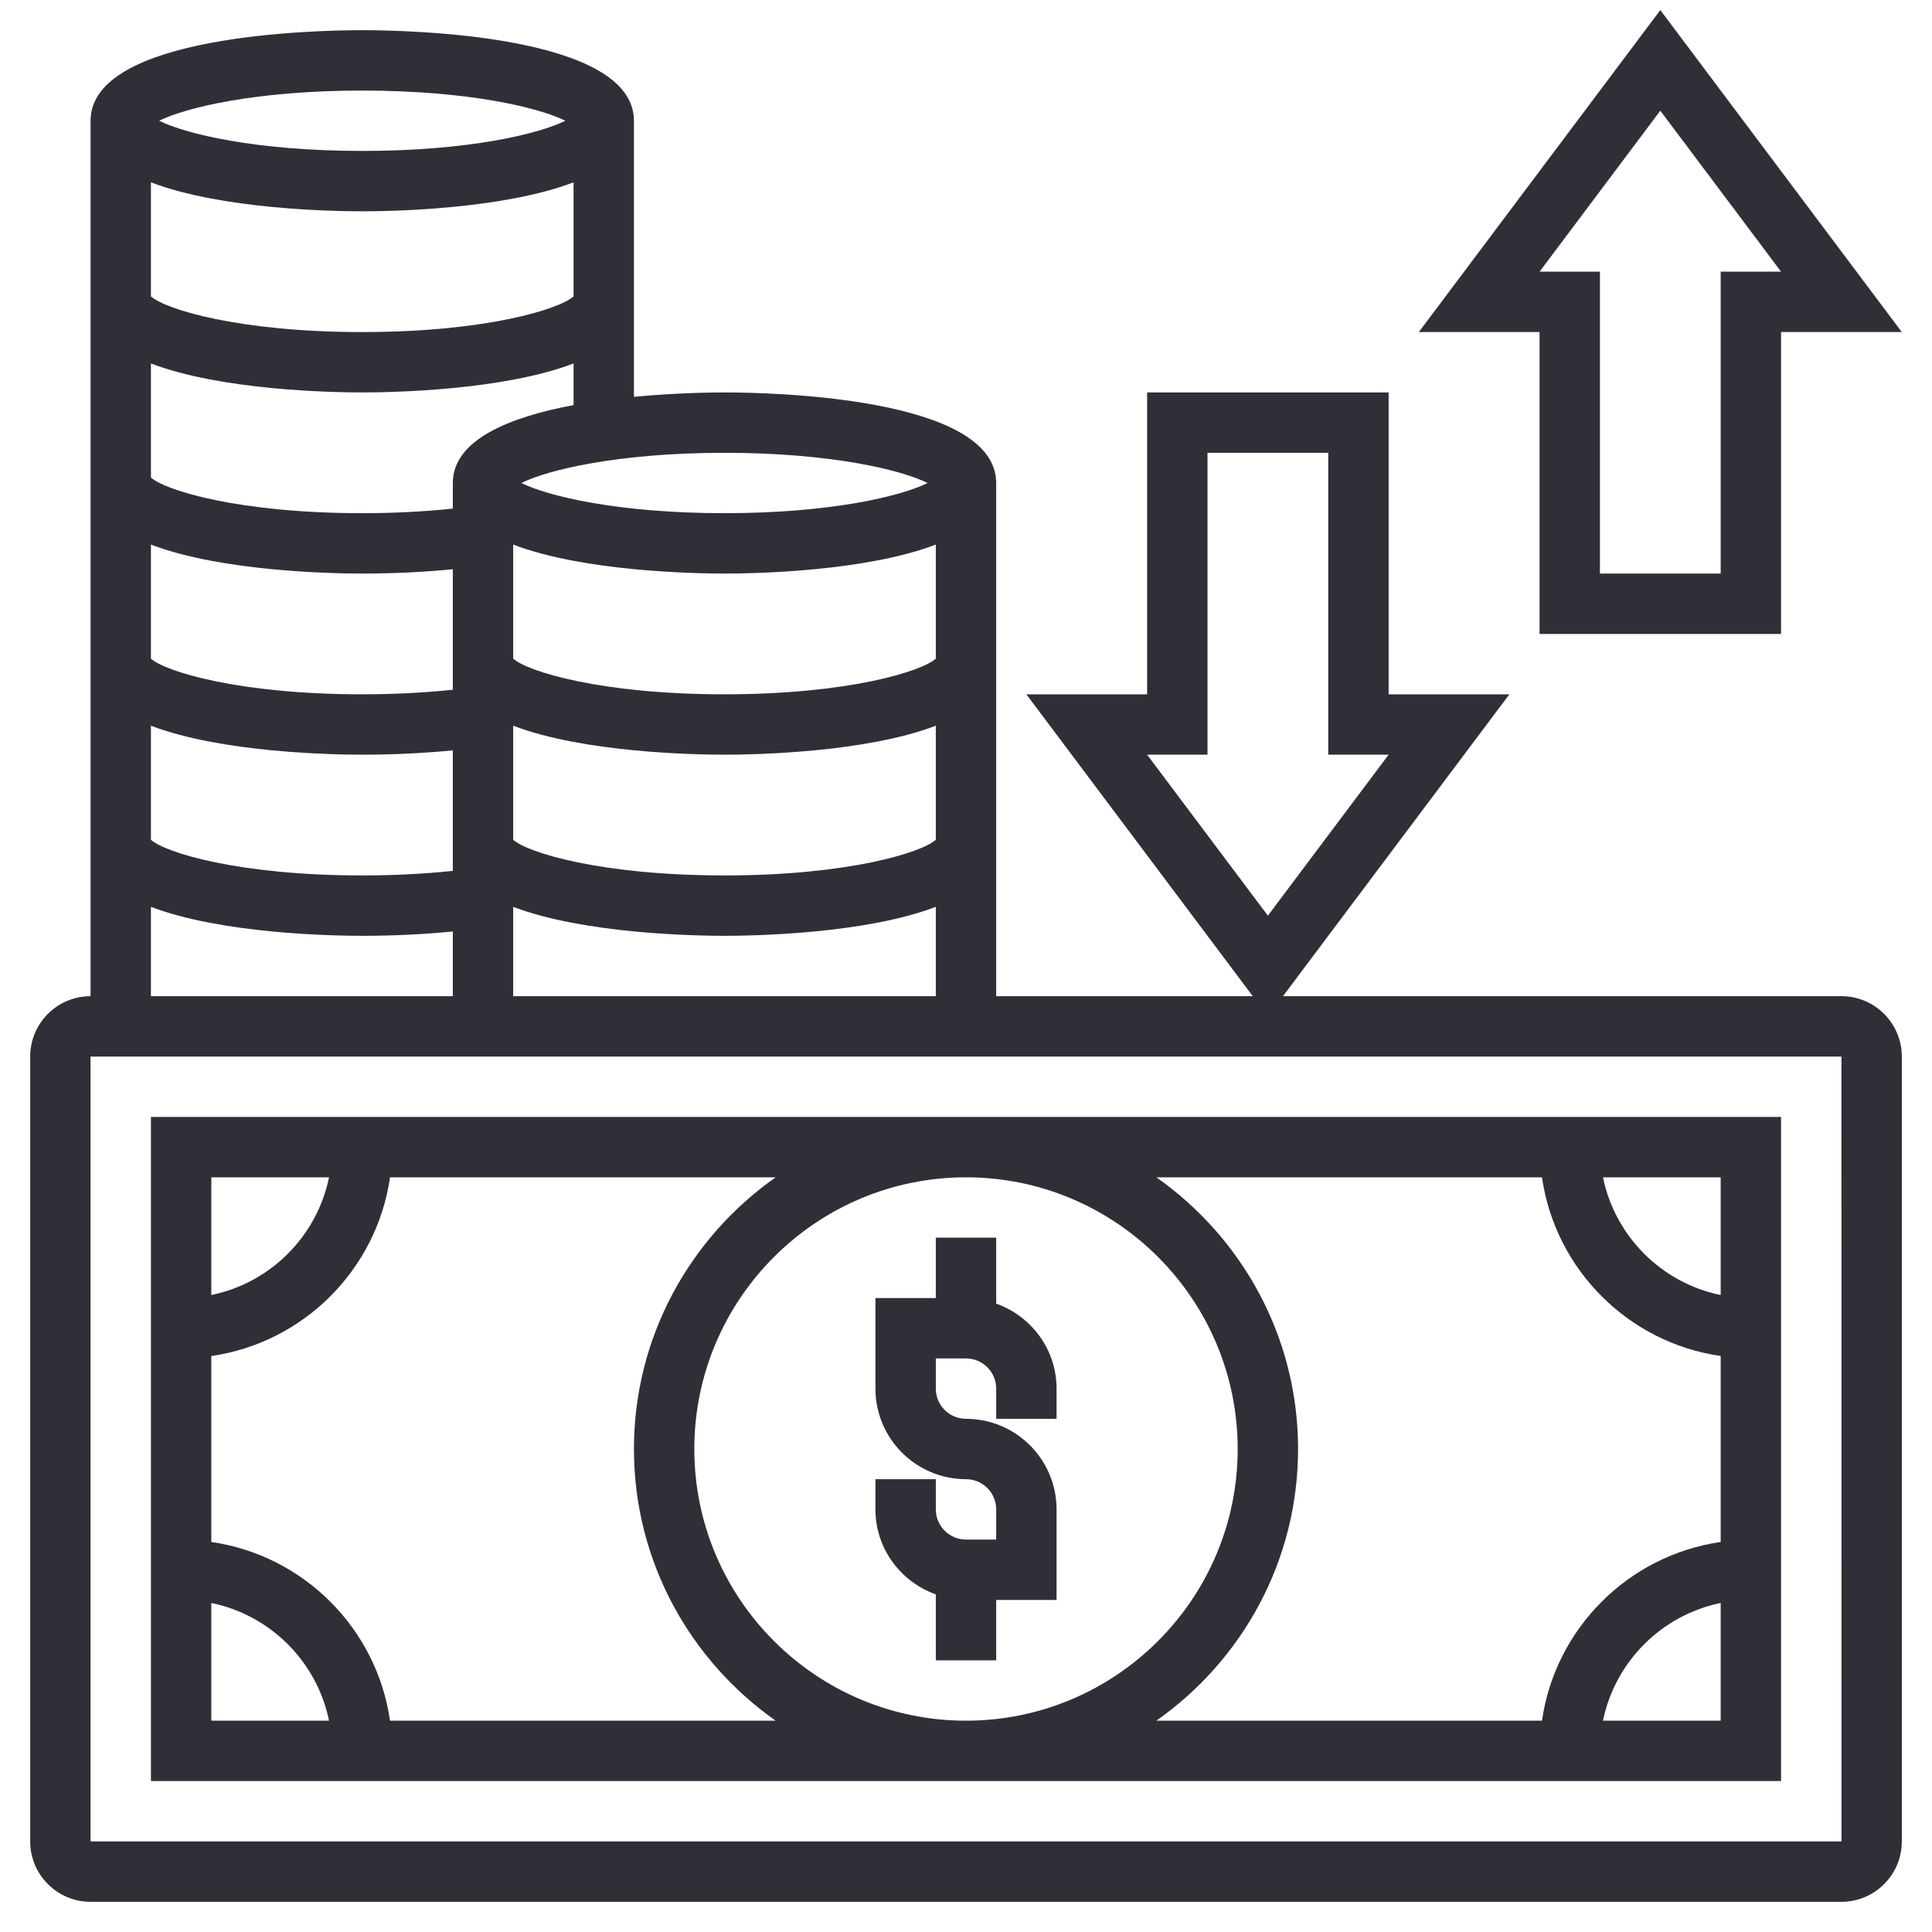
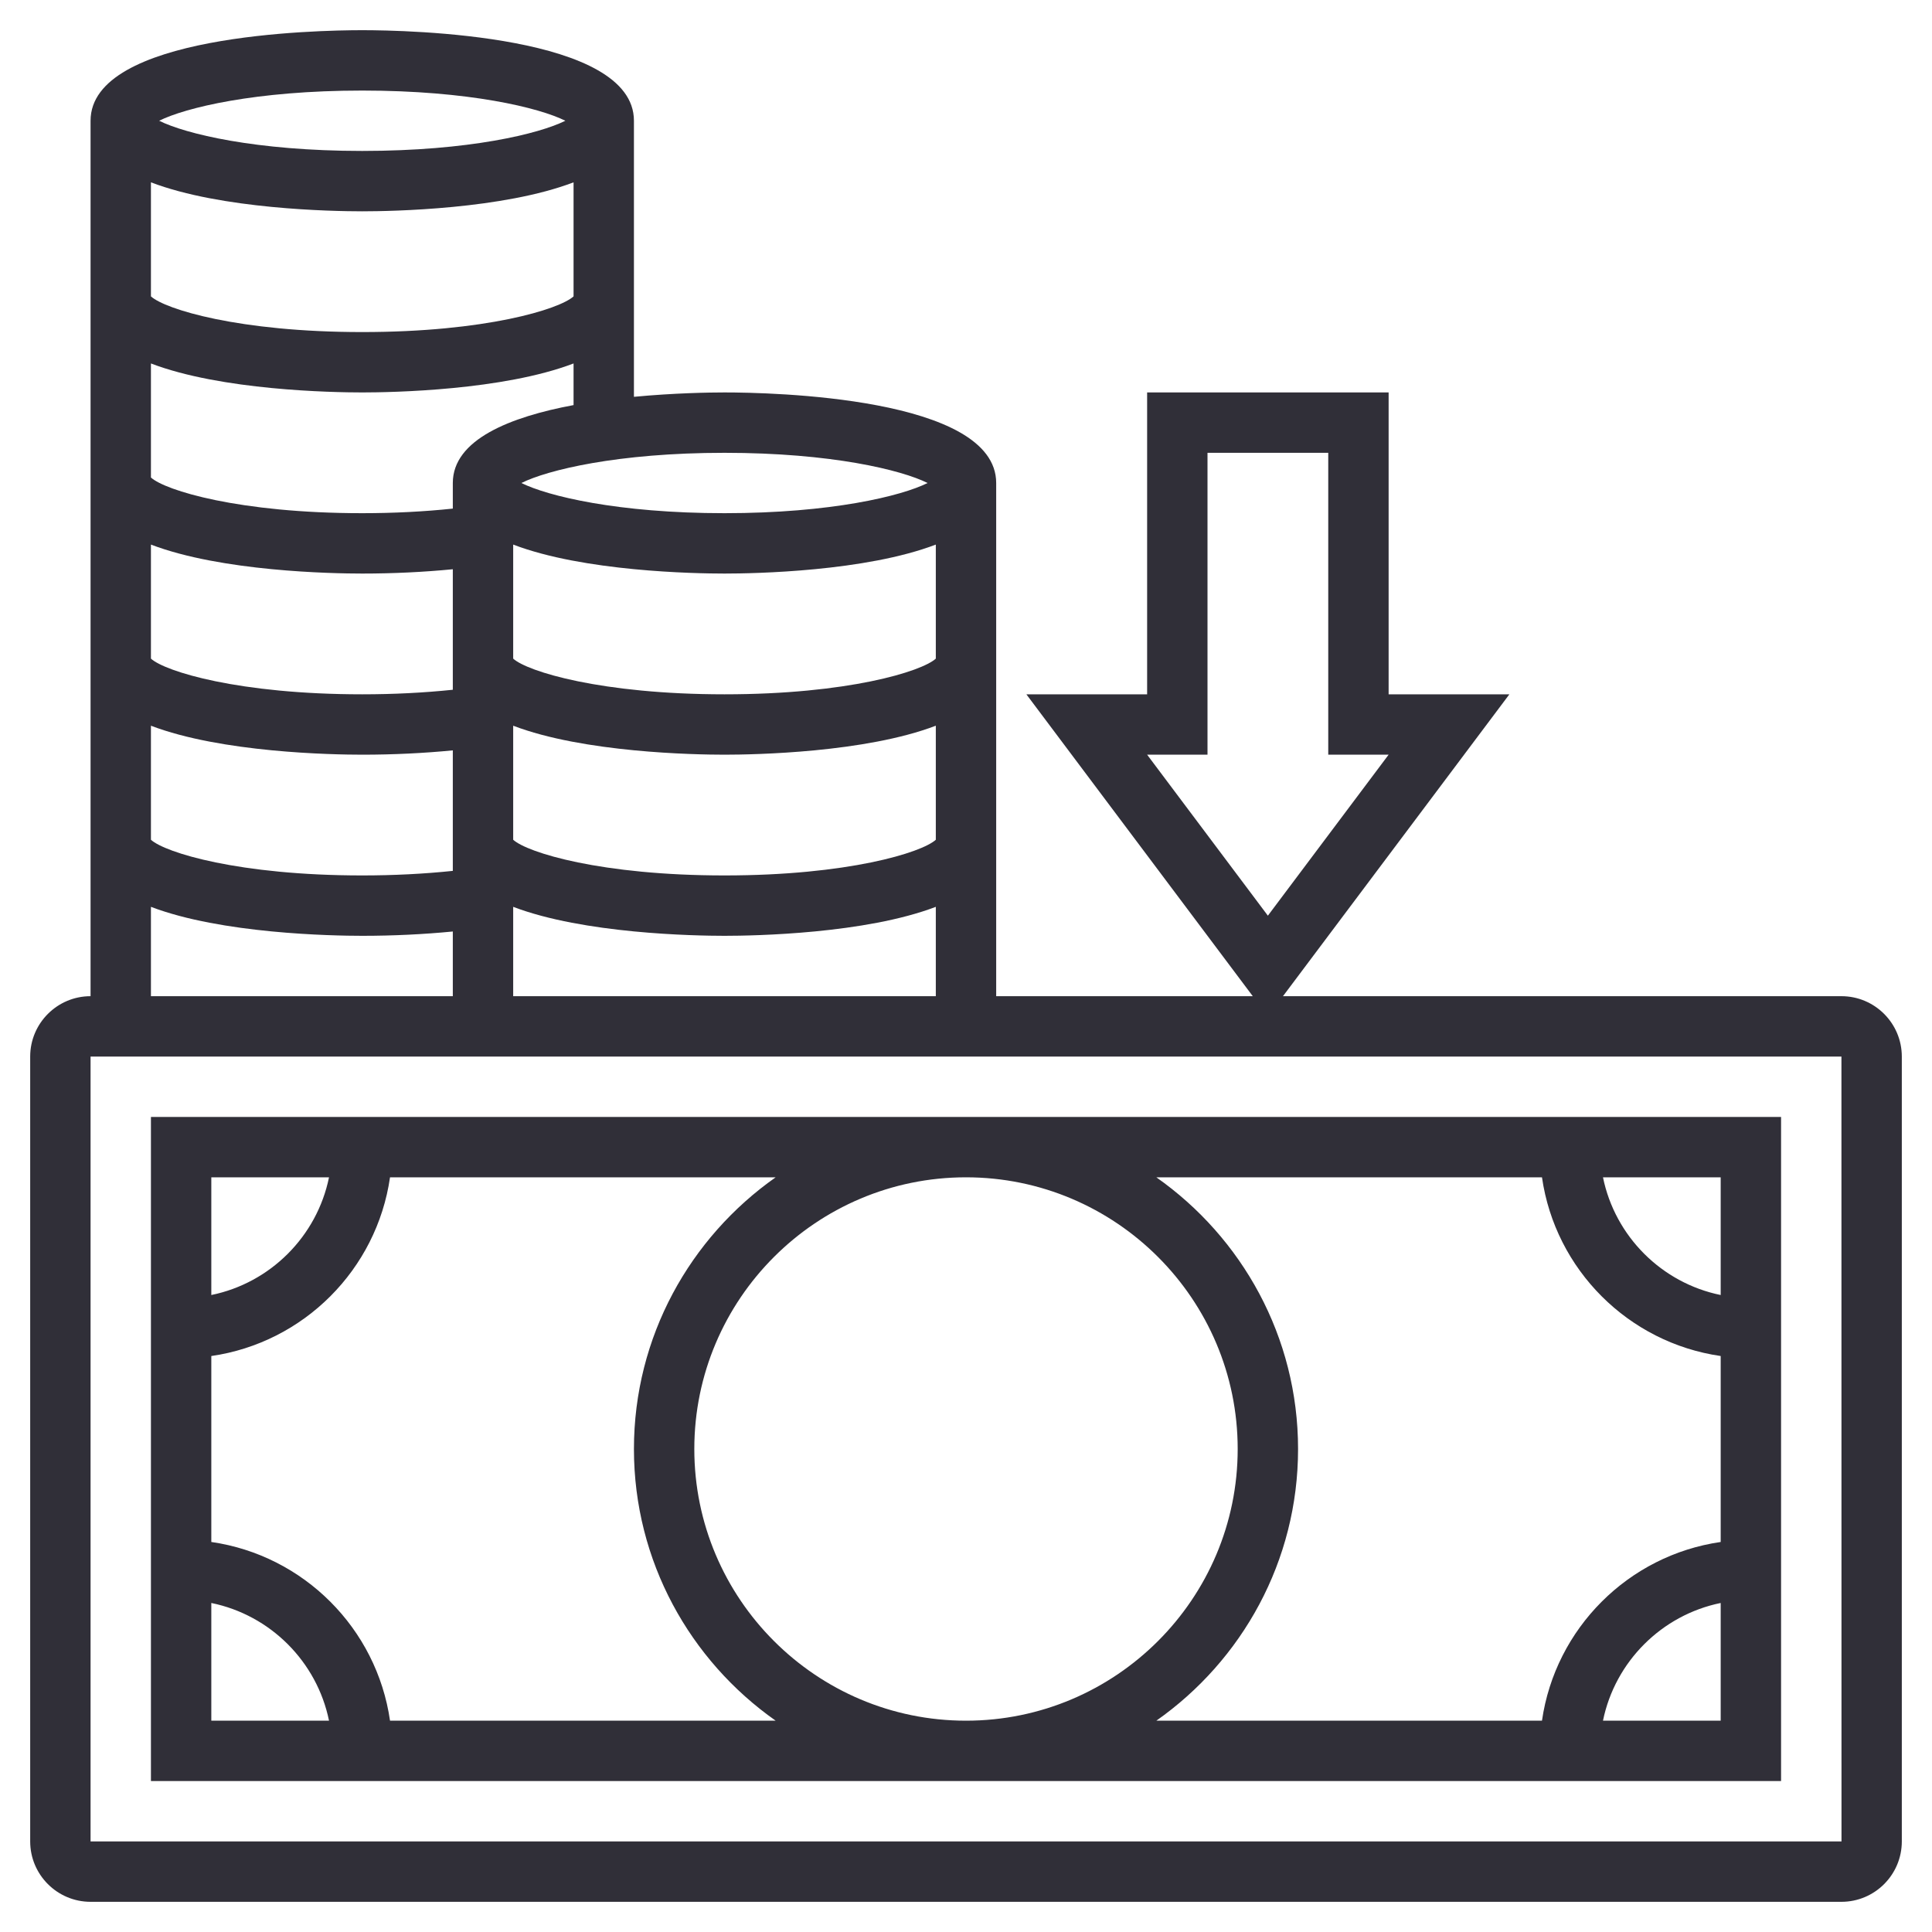
<svg xmlns="http://www.w3.org/2000/svg" width="512" height="512" viewBox="0 0 512 512" fill="none">
-   <path d="M248 422.528V440H264V424H280V400C280 386.768 269.232 376 256 376C251.584 376 248 372.416 248 368V360H256C260.416 360 264 363.584 264 368V376H280V368C280 357.584 273.288 348.784 264 345.472V328H248V344H232V368C232 381.232 242.768 392 256 392C260.416 392 264 395.584 264 400V408H256C251.584 408 248 404.416 248 400V392H232V400C232 410.416 238.712 419.216 248 422.528Z" fill="#302F38" />
  <path d="M488 264H340L400 184H368V104H304V184H272L332 264H264V128C264 105.16 204.024 104 192 104C188 104 178.648 104.152 168 105.16V32C168 9.16 108.024 8 96 8C83.976 8 24 9.16 24 32V264C15.176 264 8 271.176 8 280V488C8 496.824 15.176 504 24 504H488C496.824 504 504 496.824 504 488V280C504 271.176 496.824 264 488 264ZM320 200V120H352V200H368L336 242.664L304 200H320ZM136 264V240.32C154.656 247.448 183.976 248 192 248C200.024 248 229.344 247.448 248 240.32V264H136ZM40 192.32C58.656 199.448 87.976 200 96 200C104.232 200 112.36 199.6 120 198.856V230.792C112.448 231.584 104.28 232 96 232C63.32 232 43.76 225.96 40 222.544V192.32ZM40 144.32C58.656 151.448 87.976 152 96 152C104.232 152 112.36 151.6 120 150.856V182.792C112.448 183.584 104.28 184 96 184C63.32 184 43.76 177.96 40 174.544V144.32ZM248 174.544C244.24 177.96 224.68 184 192 184C159.32 184 139.76 177.96 136 174.544V144.32C154.656 151.448 183.976 152 192 152C200.024 152 229.344 151.448 248 144.32V174.544ZM248 222.544C244.24 225.96 224.68 232 192 232C159.32 232 139.76 225.96 136 222.544V192.32C154.656 199.448 183.976 200 192 200C200.024 200 229.344 199.448 248 192.32V222.544ZM245.824 128C238.928 131.44 220.336 136 192 136C163.664 136 145.08 131.44 138.176 128C145.072 124.56 163.664 120 192 120C220.336 120 238.92 124.56 245.824 128V128ZM120 128V134.784C112.448 135.584 104.28 136 96 136C63.32 136 43.76 129.96 40 126.544V96.32C58.656 103.448 87.976 104 96 104C104.024 104 133.344 103.448 152 96.32V107.352C135.304 110.464 120 116.464 120 128V128ZM40 48.32C58.656 55.448 87.976 56 96 56C104.024 56 133.344 55.448 152 48.32V78.544C148.24 81.96 128.68 88 96 88C63.32 88 43.76 81.96 40 78.544V48.32ZM96 24C124.336 24 142.92 28.56 149.824 32C142.92 35.44 124.336 40 96 40C67.664 40 49.08 35.44 42.176 32C49.08 28.56 67.664 24 96 24ZM40 240.32C58.656 247.448 87.976 248 96 248C104.232 248 112.36 247.6 120 246.856V264H40V240.32ZM24 488V280H488L488.016 488H24Z" fill="#302F38" />
  <path d="M40 296V472H472V296H40ZM87.192 312C84 327.648 71.648 340 56 343.192V312H87.192ZM56 424.808C71.648 428 84 440.352 87.192 456H56V424.808ZM103.36 456C99.832 431.528 80.472 412.168 56 408.64V359.36C80.472 355.832 99.832 336.472 103.36 312H205.56C182.888 327.936 168 354.24 168 384C168 413.76 182.888 440.064 205.56 456H103.36ZM256 312C295.704 312 328 344.296 328 384C328 423.704 295.704 456 256 456C216.296 456 184 423.704 184 384C184 344.296 216.296 312 256 312ZM424.808 456C428 440.352 440.352 428 456 424.808V456H424.808ZM456 343.192C440.352 340 428 327.648 424.808 312H456V343.192ZM408.64 312C412.168 336.472 431.528 355.832 456 359.36V408.64C431.528 412.168 412.168 431.528 408.64 456H306.44C329.112 440.064 344 413.76 344 384C344 354.24 329.112 327.936 306.44 312H408.64Z" fill="#302F38" />
-   <path d="M408 168H472V88H504L440 2.664L376 88H408V168ZM440 29.336L472 72H456V152H424V72H408L440 29.336Z" fill="#302F38" />
</svg>